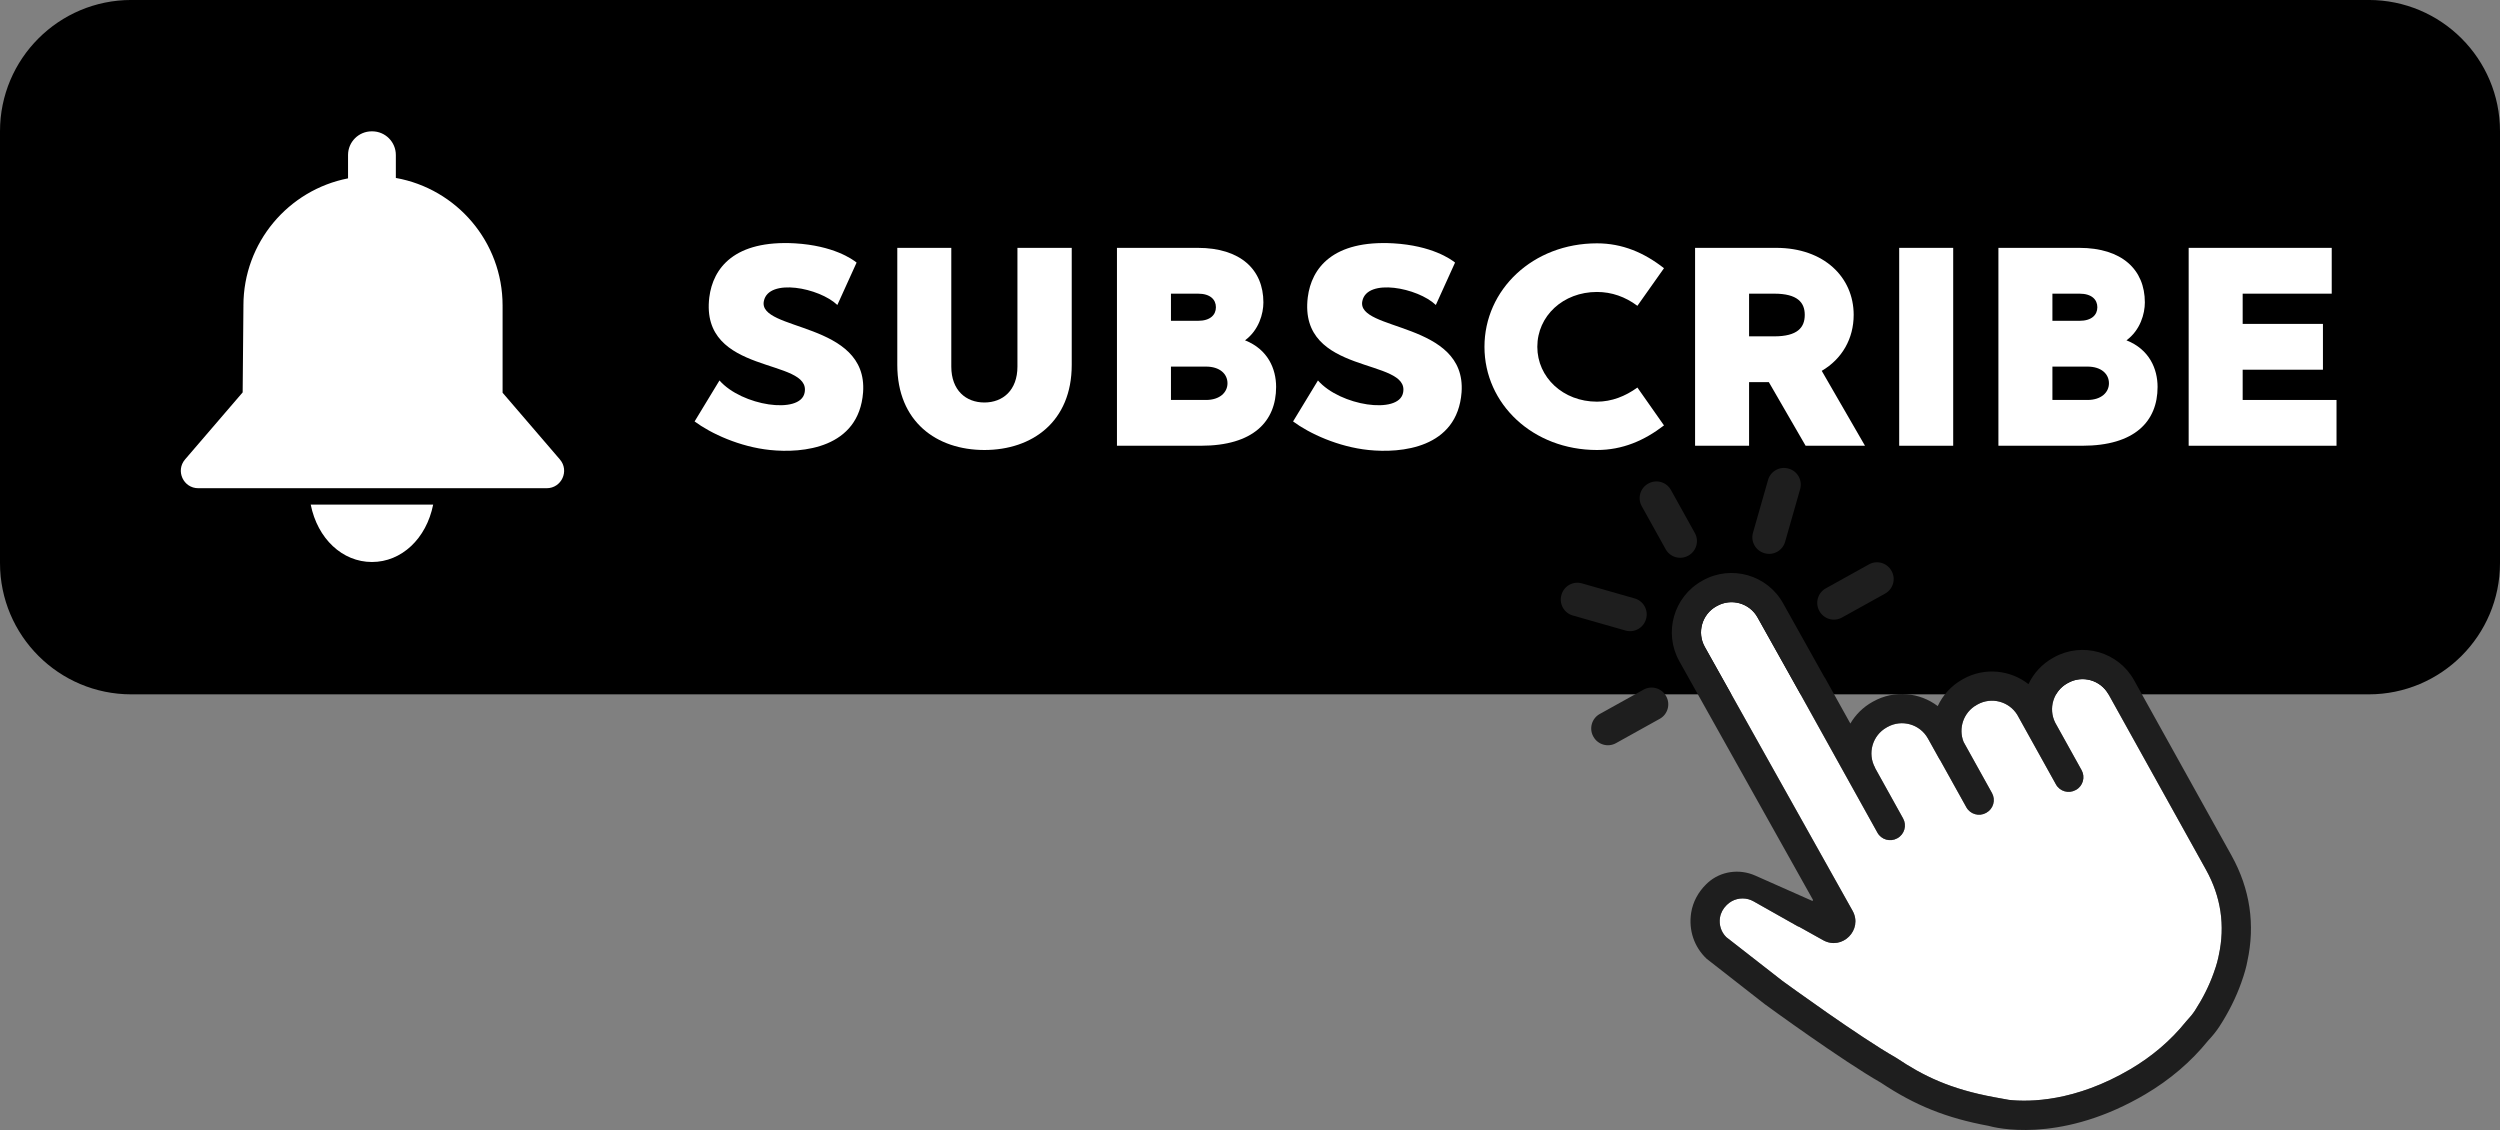
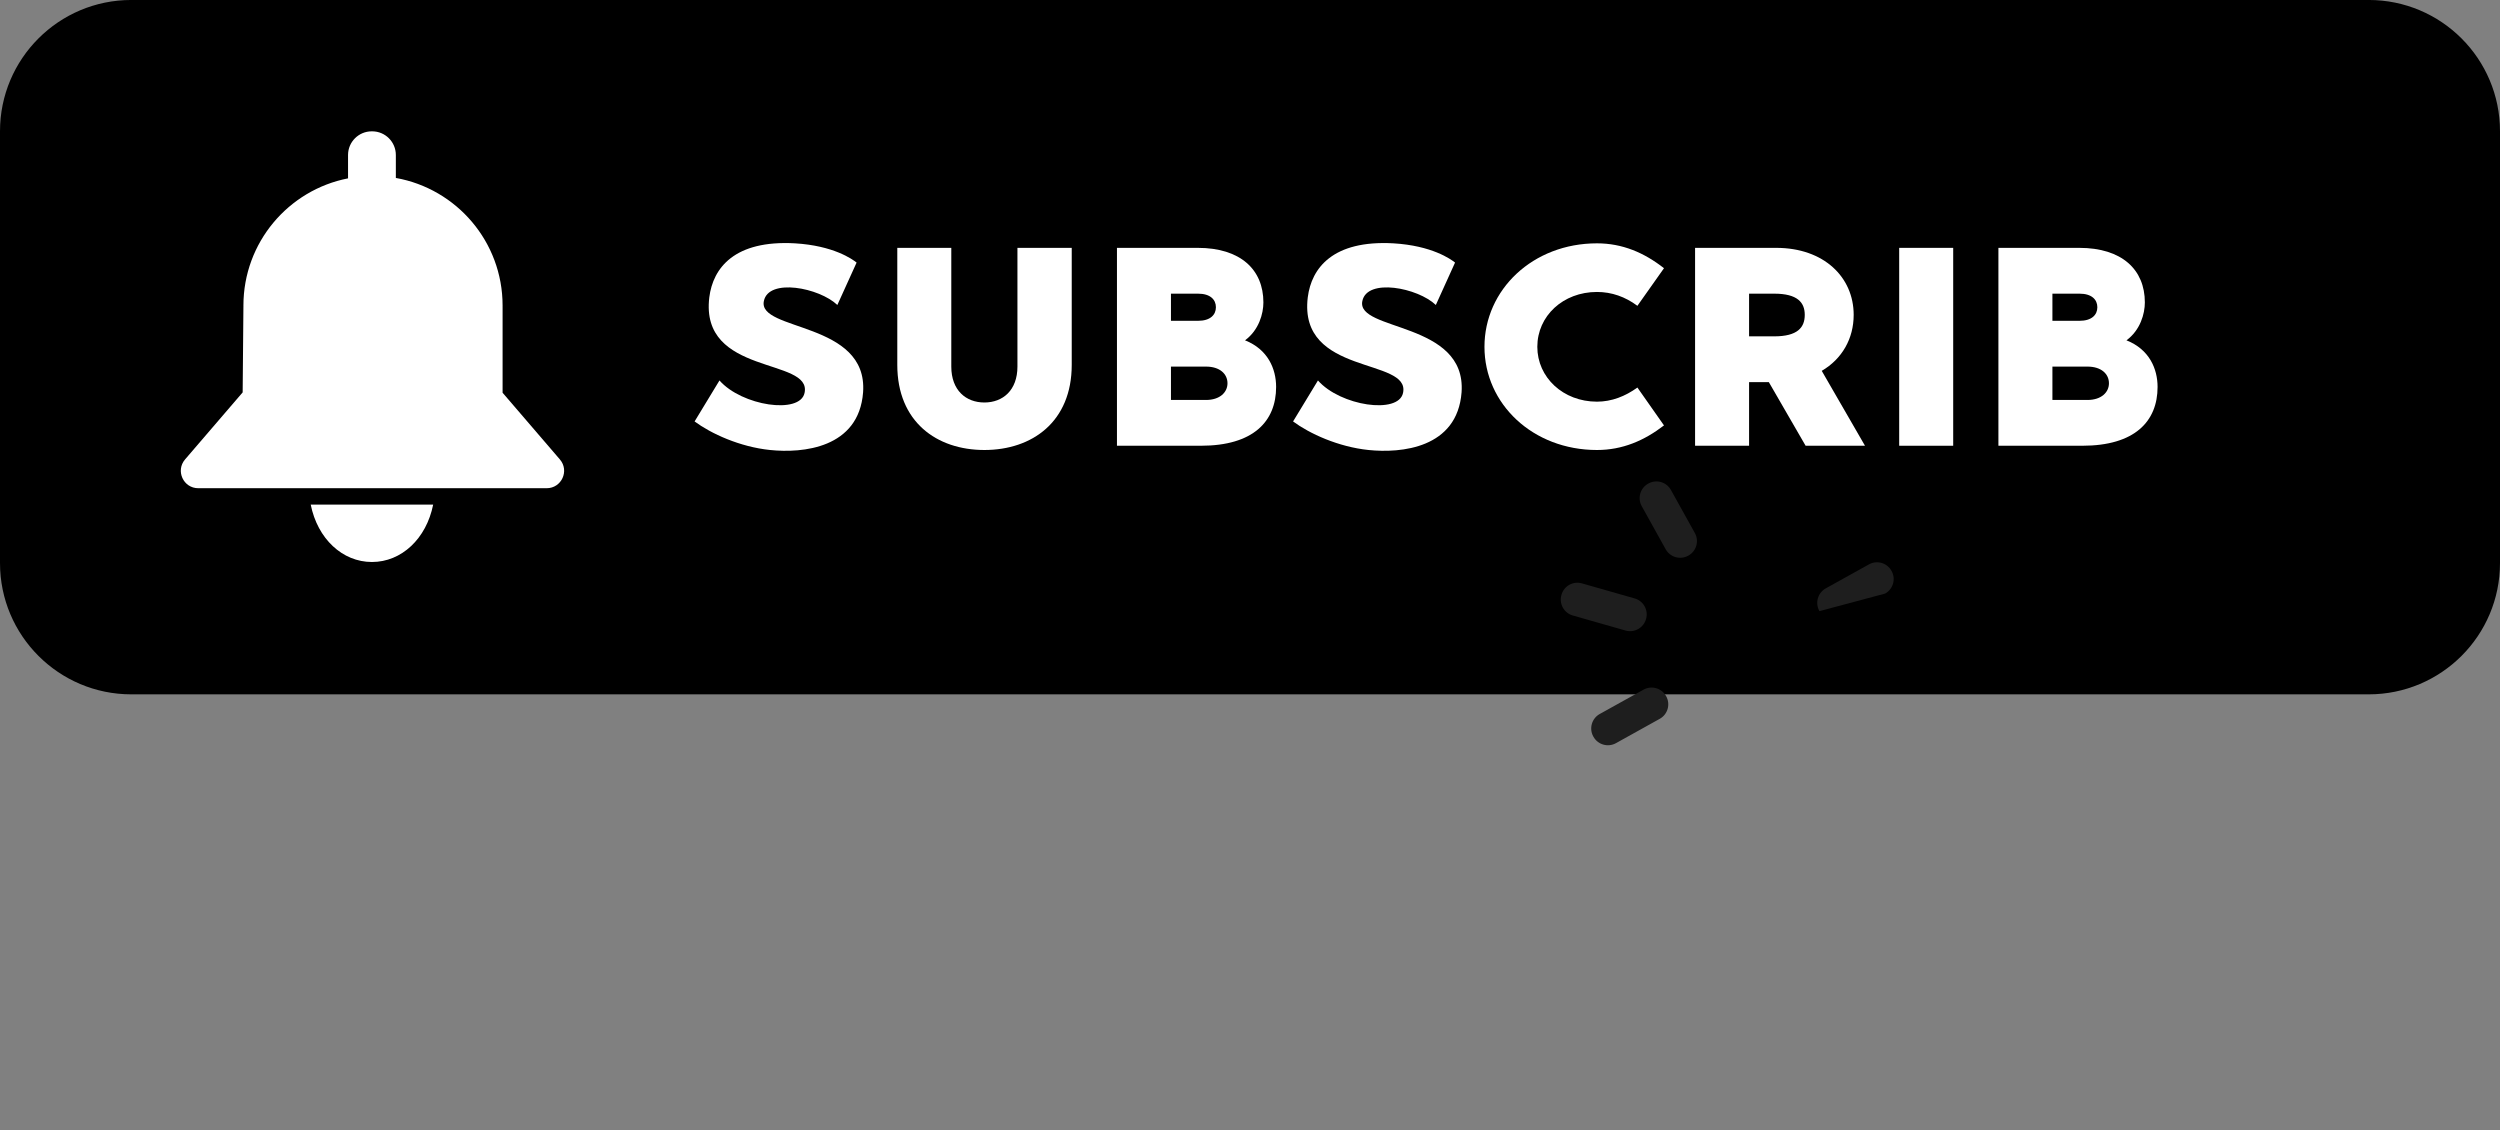
<svg xmlns="http://www.w3.org/2000/svg" fill="#000000" height="197.1" preserveAspectRatio="xMidYMid meet" version="1" viewBox="0.0 -0.0 436.0 197.1" width="436" zoomAndPan="magnify">
  <rect x="0.0" y="-0.0" width="436.0" height="197.1" fill="#808080" stroke="none" />
  <defs>
    <clipPath id="a">
-       <path d="M 291 99 L 393 99 L 393 197.07 L 291 197.07 Z M 291 99" />
-     </clipPath>
+       </clipPath>
  </defs>
  <g>
    <g id="change1_1">
      <path d="M 413.102 121.094 L 22.898 121.094 C 10.254 121.094 0 110.844 0 98.195 L 0 22.895 C 0 10.246 10.254 -0.004 22.898 -0.004 L 413.102 -0.004 C 425.746 -0.004 436 10.246 436 22.895 L 436 98.195 C 436 110.844 425.746 121.094 413.102 121.094" fill="#000000" />
    </g>
    <g id="change2_1">
      <path d="M 150.523 68.422 C 149.785 78.184 139.973 79.07 134.301 78.48 C 129.027 77.938 123.996 75.621 121.137 73.5 L 125.477 66.352 C 129.371 70.789 139.527 72.316 140.316 68.52 C 141.648 62.309 122.027 65.609 123.703 51.855 C 124.344 46.73 128.09 41.848 138.641 42.438 C 145.348 42.836 148.648 45.199 149.391 45.793 L 146.035 53.188 C 142.883 50.18 134.055 48.453 133.219 52.496 C 132.086 57.82 151.41 55.996 150.523 68.422" fill="#ffffff" />
    </g>
    <g id="change2_2">
      <path d="M 186.91 43.227 L 186.91 63.641 C 186.91 73.551 180.008 78.48 171.676 78.48 C 163.344 78.48 156.488 73.551 156.488 63.641 L 156.488 43.227 L 165.906 43.227 C 165.906 43.227 165.906 59.793 165.906 63.934 C 165.906 68.078 168.469 70.195 171.676 70.195 C 174.879 70.195 177.441 68.078 177.441 63.934 C 177.441 59.793 177.441 43.227 177.441 43.227 L 186.91 43.227" fill="#ffffff" />
    </g>
    <g id="change2_3">
      <path d="M 214.074 66.844 C 214.074 65.219 212.742 63.934 210.328 63.934 L 204.215 63.934 L 204.215 69.754 L 210.328 69.754 C 212.742 69.754 214.074 68.422 214.074 66.844 Z M 204.215 51.215 L 204.215 55.949 L 208.945 55.949 C 211.066 55.949 212.055 54.914 212.055 53.582 C 212.055 52.25 211.066 51.215 208.945 51.215 Z M 222.555 67.484 C 222.555 73.5 218.562 77.738 209.441 77.738 L 194.797 77.738 L 194.797 43.227 L 208.898 43.227 C 216.344 43.227 220.336 47.023 220.336 52.742 C 220.336 54.715 219.547 57.574 217.133 59.352 C 221.125 60.93 222.555 64.328 222.555 67.484" fill="#ffffff" />
    </g>
    <g id="change2_4">
      <path d="M 254.898 68.422 C 254.156 78.184 244.348 79.07 238.676 78.48 C 233.402 77.938 228.371 75.621 225.512 73.5 L 229.852 66.352 C 233.746 70.789 243.902 72.316 244.691 68.52 C 246.023 62.309 226.398 65.609 228.074 51.855 C 228.719 46.73 232.465 41.848 243.016 42.438 C 249.719 42.836 253.023 45.199 253.762 45.793 L 250.41 53.188 C 247.254 50.18 238.43 48.453 237.594 52.496 C 236.457 57.82 255.785 55.996 254.898 68.422" fill="#ffffff" />
    </g>
    <g id="change2_5">
      <path d="M 285.562 67.586 L 290.199 74.191 C 286.746 76.852 282.949 78.48 278.512 78.48 C 267.32 78.48 258.891 70.441 258.891 60.484 C 258.891 50.523 267.32 42.438 278.512 42.438 C 282.949 42.438 286.746 44.066 290.199 46.777 L 285.562 53.336 C 283.445 51.758 281.078 50.918 278.512 50.918 C 272.598 50.918 268.109 55.109 268.109 60.484 C 268.109 65.809 272.598 70.051 278.512 70.051 C 281.078 70.051 283.445 69.113 285.562 67.586" fill="#ffffff" />
    </g>
    <g id="change2_6">
      <path d="M 305.039 58.66 L 309.426 58.66 C 313.469 58.66 314.75 57.133 314.75 54.914 C 314.75 52.742 313.469 51.215 309.426 51.215 L 305.039 51.215 Z M 308.488 66.648 L 305.039 66.648 L 305.039 77.738 L 295.621 77.738 L 295.621 43.227 L 309.773 43.227 C 318.105 43.227 323.281 48.355 323.281 54.914 C 323.281 59.055 321.258 62.605 317.711 64.676 L 325.254 77.738 L 314.898 77.738 L 308.488 66.648" fill="#ffffff" />
    </g>
    <g id="change2_7">
      <path d="M 340.637 43.227 L 340.637 77.738 L 331.219 77.738 L 331.219 43.227 L 340.637 43.227" fill="#ffffff" />
    </g>
    <g id="change2_8">
      <path d="M 367.801 66.844 C 367.801 65.219 366.469 63.934 364.055 63.934 L 357.941 63.934 L 357.941 69.754 L 364.055 69.754 C 366.469 69.754 367.801 68.422 367.801 66.844 Z M 357.941 51.215 L 357.941 55.949 L 362.672 55.949 C 364.793 55.949 365.777 54.914 365.777 53.582 C 365.777 52.25 364.793 51.215 362.672 51.215 Z M 376.281 67.484 C 376.281 73.5 372.285 77.738 363.164 77.738 L 348.523 77.738 L 348.523 43.227 L 362.625 43.227 C 370.066 43.227 374.062 47.023 374.062 52.742 C 374.062 54.715 373.273 57.574 370.855 59.352 C 374.852 60.93 376.281 64.328 376.281 67.484" fill="#ffffff" />
    </g>
    <g id="change2_9">
-       <path d="M 407.488 69.754 L 407.488 77.738 L 381.703 77.738 L 381.703 43.227 L 406.652 43.227 L 406.652 51.215 L 391.121 51.215 L 391.121 56.488 L 405.121 56.488 L 405.121 64.477 L 391.121 64.477 L 391.121 69.754 L 407.488 69.754" fill="#ffffff" />
-     </g>
+       </g>
    <g id="change2_10">
-       <path d="M 360.676 119.094 L 360.539 119.168 C 358.098 120.527 357.184 123.578 358.438 126.051 L 363.027 134.312 C 363.707 135.535 363.27 137.078 362.047 137.758 L 362 137.781 C 360.777 138.461 359.234 138.023 358.559 136.801 L 351.809 124.652 C 350.355 122.316 347.312 121.504 344.883 122.855 L 344.746 122.93 C 342.438 124.215 341.492 127.008 342.453 129.398 L 347.398 138.301 C 348.078 139.523 347.641 141.066 346.418 141.742 L 346.371 141.77 C 345.148 142.449 343.609 142.008 342.93 140.785 L 338.297 132.453 L 338.277 132.465 L 336.238 128.801 C 334.848 126.293 331.688 125.391 329.18 126.781 L 329.043 126.859 C 326.539 128.25 325.637 131.418 327.027 133.918 L 327.008 133.93 L 331.898 142.734 C 332.578 143.957 332.137 145.5 330.914 146.18 L 330.871 146.203 C 329.648 146.883 328.105 146.441 327.426 145.219 L 313.773 120.652 L 306.523 107.691 C 305.133 105.184 301.965 104.281 299.461 105.672 L 299.324 105.746 C 296.824 107.137 295.918 110.305 297.309 112.809 L 323.086 158.836 C 324.941 162.156 321.273 165.824 317.953 163.969 L 313.641 161.562 L 313.68 161.629 L 305.816 157.191 C 304.645 156.527 303.184 156.523 302.012 157.176 C 301.707 157.348 301.426 157.559 301.172 157.805 L 301.121 157.855 C 300.52 158.441 300.098 159.195 299.965 160.027 C 299.762 161.312 300.172 162.551 301.059 163.434 L 310.859 171.074 C 311.59 171.602 324.305 180.852 330.613 184.434 L 330.773 184.531 C 335.363 187.598 340.035 189.938 347.918 191.375 L 350.371 191.82 C 354.02 192.215 361.934 192.125 371.535 186.469 C 375.34 184.227 378.586 181.453 381.184 178.227 L 381.316 178.07 C 381.934 177.418 382.43 176.805 382.789 176.254 C 384.18 174.105 385.285 171.898 386.07 169.688 C 386.617 168.195 386.848 167.16 386.906 166.863 L 386.906 166.82 L 386.945 166.648 C 388.094 161.43 387.348 156.395 384.723 151.672 L 381.062 145.082 L 367.738 121.109 C 366.344 118.602 363.184 117.699 360.676 119.094" fill="#ffffff" />
-     </g>
+       </g>
    <g clip-path="url(#a)" id="change3_6">
      <path d="M 381.062 145.082 L 384.723 151.672 C 387.348 156.395 388.094 161.43 386.945 166.648 L 386.906 166.82 L 386.906 166.863 C 386.848 167.16 386.617 168.195 386.07 169.688 C 385.285 171.898 384.18 174.105 382.789 176.254 C 382.43 176.805 381.934 177.418 381.316 178.07 L 381.184 178.227 C 378.586 181.453 375.34 184.227 371.535 186.469 C 361.934 192.125 354.02 192.215 350.371 191.82 L 347.918 191.375 C 340.035 189.938 335.363 187.598 330.773 184.531 L 330.613 184.434 C 324.305 180.852 311.59 171.602 310.859 171.074 L 301.059 163.434 C 300.172 162.551 299.762 161.312 299.965 160.027 C 300.098 159.195 300.52 158.441 301.121 157.855 L 301.172 157.805 C 301.426 157.559 301.707 157.348 302.012 157.176 C 303.184 156.523 304.645 156.527 305.816 157.191 L 313.68 161.629 L 313.641 161.562 L 317.953 163.969 C 321.273 165.824 324.941 162.156 323.086 158.836 L 297.309 112.809 C 295.918 110.305 296.824 107.137 299.324 105.746 L 299.461 105.672 C 301.965 104.281 305.133 105.184 306.523 107.691 L 313.773 120.652 L 327.426 145.219 C 328.105 146.441 329.648 146.883 330.871 146.203 L 330.914 146.18 C 332.137 145.5 332.578 143.957 331.898 142.734 L 327.008 133.93 L 327.027 133.918 C 325.637 131.418 326.539 128.25 329.043 126.859 L 329.18 126.781 C 331.688 125.391 334.848 126.293 336.238 128.801 L 338.277 132.465 L 338.297 132.453 L 342.93 140.785 C 343.609 142.008 345.148 142.449 346.371 141.77 L 346.418 141.742 C 347.641 141.066 348.078 139.523 347.398 138.301 L 342.453 129.398 C 341.492 127.008 342.438 124.215 344.746 122.93 L 344.883 122.855 C 347.312 121.504 350.355 122.316 351.809 124.652 L 358.559 136.801 C 359.234 138.023 360.777 138.461 362 137.781 L 362.047 137.758 C 363.27 137.078 363.707 135.535 363.027 134.312 L 358.438 126.051 C 357.184 123.578 358.098 120.527 360.539 119.168 L 360.676 119.094 C 363.184 117.699 366.344 118.602 367.738 121.109 Z M 358.203 114.641 L 358.066 114.719 C 356.113 115.801 354.652 117.434 353.766 119.312 C 350.605 116.832 346.137 116.332 342.406 118.402 L 342.27 118.48 C 340.297 119.578 338.824 121.234 337.941 123.145 C 334.785 120.746 330.383 120.289 326.707 122.332 L 326.57 122.406 C 324.906 123.332 323.602 124.652 322.703 126.184 L 322.469 125.766 L 318.246 118.168 L 318.223 118.18 L 310.973 105.215 C 308.219 100.258 301.945 98.465 296.988 101.219 L 296.852 101.297 C 291.895 104.051 290.102 110.324 292.859 115.289 L 316.172 156.918 C 316.23 157.023 316.121 157.141 316.016 157.094 L 306.109 152.699 C 303.344 151.473 300.078 151.918 297.836 153.953 C 297.754 154.027 297.676 154.098 297.605 154.168 L 297.559 154.215 C 296.191 155.555 295.242 157.277 294.941 159.164 C 294.457 162.223 295.465 165.156 297.641 167.211 L 307.762 175.117 L 307.824 175.164 C 308.375 175.566 321.277 184.973 328.02 188.816 C 333.984 192.793 339.445 194.984 346.793 196.348 C 347.953 196.676 358.758 199.414 372.973 191.512 C 373.352 191.301 373.734 191.082 374.121 190.855 C 378.426 188.32 382.113 185.172 385.086 181.496 C 385.887 180.645 386.551 179.812 387.062 179.027 C 388.672 176.547 389.953 173.977 390.863 171.418 C 391.484 169.719 391.812 168.363 391.926 167.711 C 393.34 161.258 392.414 155.027 389.176 149.199 L 372.188 118.637 C 369.43 113.672 363.168 111.883 358.203 114.641" fill="#1e1e1e" />
    </g>
    <g id="change3_1">
      <path d="M 287.48 84.324 L 287.438 84.348 C 286.047 85.121 285.543 86.883 286.316 88.273 L 290.496 95.793 C 291.27 97.184 293.031 97.688 294.422 96.914 L 294.465 96.891 C 295.855 96.117 296.359 94.355 295.586 92.965 L 291.406 85.445 C 290.633 84.055 288.871 83.551 287.48 84.324" fill="#1e1e1e" />
    </g>
    <g id="change3_2">
-       <path d="M 325.945 98.426 L 318.41 102.613 C 317.02 103.387 316.516 105.148 317.289 106.539 L 317.312 106.582 C 318.086 107.973 319.848 108.477 321.238 107.699 L 328.773 103.516 C 330.164 102.738 330.668 100.98 329.895 99.586 L 329.871 99.547 C 329.102 98.156 327.34 97.652 325.945 98.426" fill="#1e1e1e" />
+       <path d="M 325.945 98.426 L 318.41 102.613 C 317.02 103.387 316.516 105.148 317.289 106.539 L 317.312 106.582 L 328.773 103.516 C 330.164 102.738 330.668 100.98 329.895 99.586 L 329.871 99.547 C 329.102 98.156 327.34 97.652 325.945 98.426" fill="#1e1e1e" />
    </g>
    <g id="change3_3">
-       <path d="M 313.945 85.305 C 314.156 84.562 314.066 83.781 313.691 83.105 C 313.316 82.434 312.703 81.945 311.961 81.734 L 311.918 81.723 C 311.176 81.508 310.395 81.598 309.723 81.973 C 309.047 82.348 308.559 82.965 308.348 83.703 L 305.723 92.898 C 305.508 93.641 305.598 94.422 305.973 95.098 C 306.348 95.77 306.965 96.258 307.703 96.469 L 307.75 96.484 C 308.492 96.695 309.27 96.605 309.945 96.23 C 310.617 95.855 311.105 95.242 311.32 94.5 L 313.945 85.305" fill="#1e1e1e" />
-     </g>
+       </g>
    <g id="change3_4">
      <path d="M 286.637 120.273 L 278.992 124.52 C 277.602 125.293 277.098 127.055 277.871 128.449 L 277.895 128.488 C 278.668 129.879 280.43 130.383 281.82 129.609 L 289.465 125.359 C 290.855 124.59 291.359 122.824 290.586 121.434 L 290.562 121.395 C 289.789 120.004 288.027 119.5 286.637 120.273" fill="#1e1e1e" />
    </g>
    <g id="change3_5">
      <path d="M 275.891 101.742 C 275.148 101.527 274.367 101.617 273.695 101.992 C 273.02 102.367 272.531 102.984 272.32 103.727 L 272.309 103.77 C 272.098 104.508 272.188 105.289 272.562 105.965 C 272.938 106.641 273.551 107.129 274.293 107.34 L 283.492 109.965 C 284.23 110.176 285.012 110.086 285.688 109.711 C 286.359 109.336 286.848 108.723 287.062 107.98 L 287.074 107.938 C 287.285 107.195 287.195 106.418 286.82 105.742 C 286.445 105.066 285.828 104.578 285.09 104.367 L 275.891 101.742" fill="#1e1e1e" />
    </g>
    <g id="change2_11">
      <path d="M 97.645 80.125 L 87.652 68.492 L 87.652 53.469 L 87.648 53.469 C 87.648 53.406 87.652 53.348 87.652 53.285 C 87.652 42.16 79.617 32.918 69.035 31.035 L 69.035 27.031 C 69.035 24.754 67.188 22.906 64.91 22.906 L 64.824 22.906 C 62.547 22.906 60.699 24.754 60.699 27.031 L 60.699 31.105 C 50.301 33.137 42.453 42.293 42.453 53.285 C 42.453 53.348 42.457 53.406 42.457 53.469 L 42.453 53.469 L 42.32 68.43 L 32.273 80.125 C 30.582 82.098 31.98 85.145 34.578 85.145 L 95.34 85.145 C 97.938 85.145 99.34 82.098 97.645 80.125" fill="#ffffff" />
    </g>
    <g id="change2_12">
      <path d="M 64.867 98.012 C 70.023 98.012 74.352 93.957 75.543 88.008 L 54.191 88.008 C 55.383 93.957 59.711 98.012 64.867 98.012" fill="#ffffff" />
    </g>
  </g>
</svg>